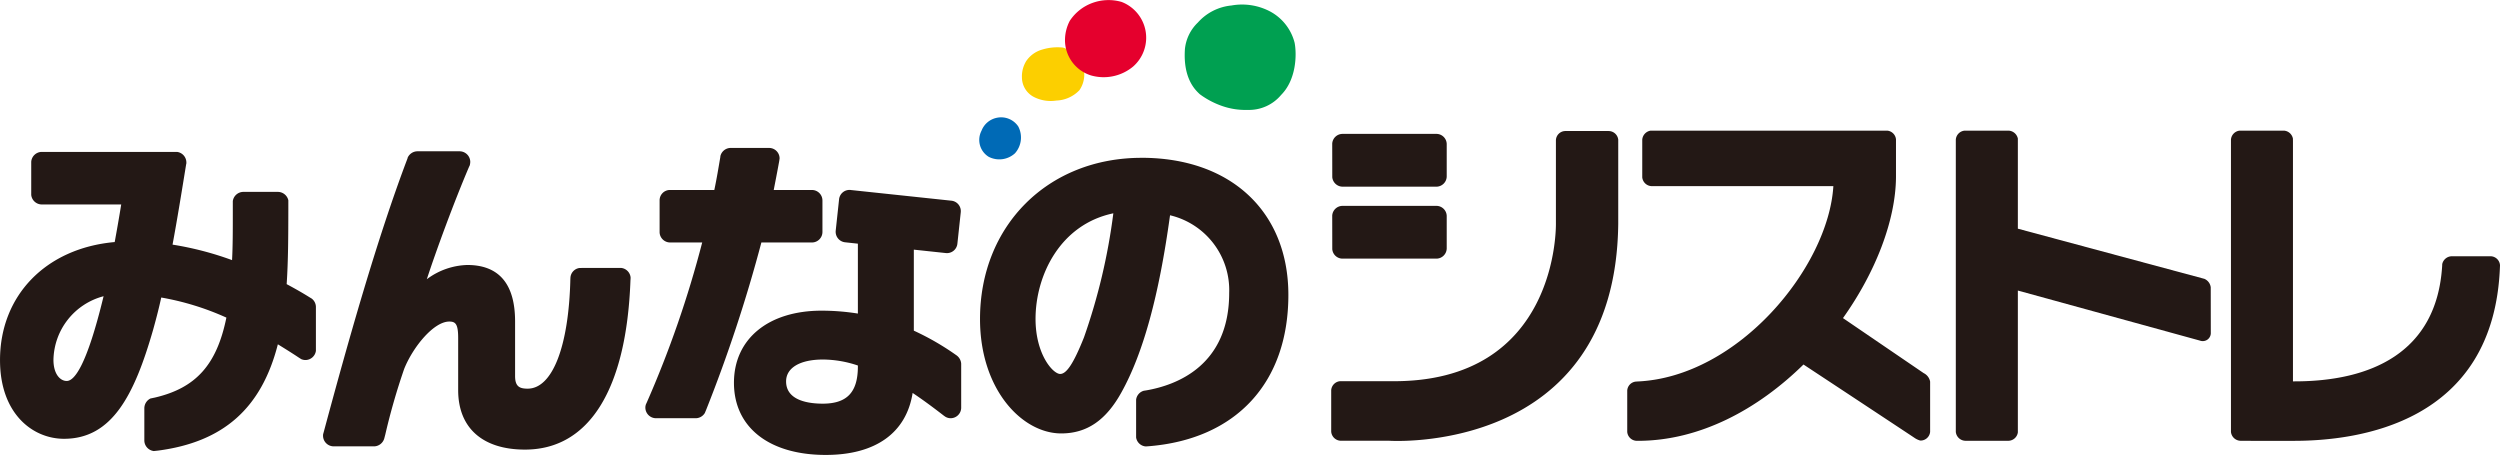
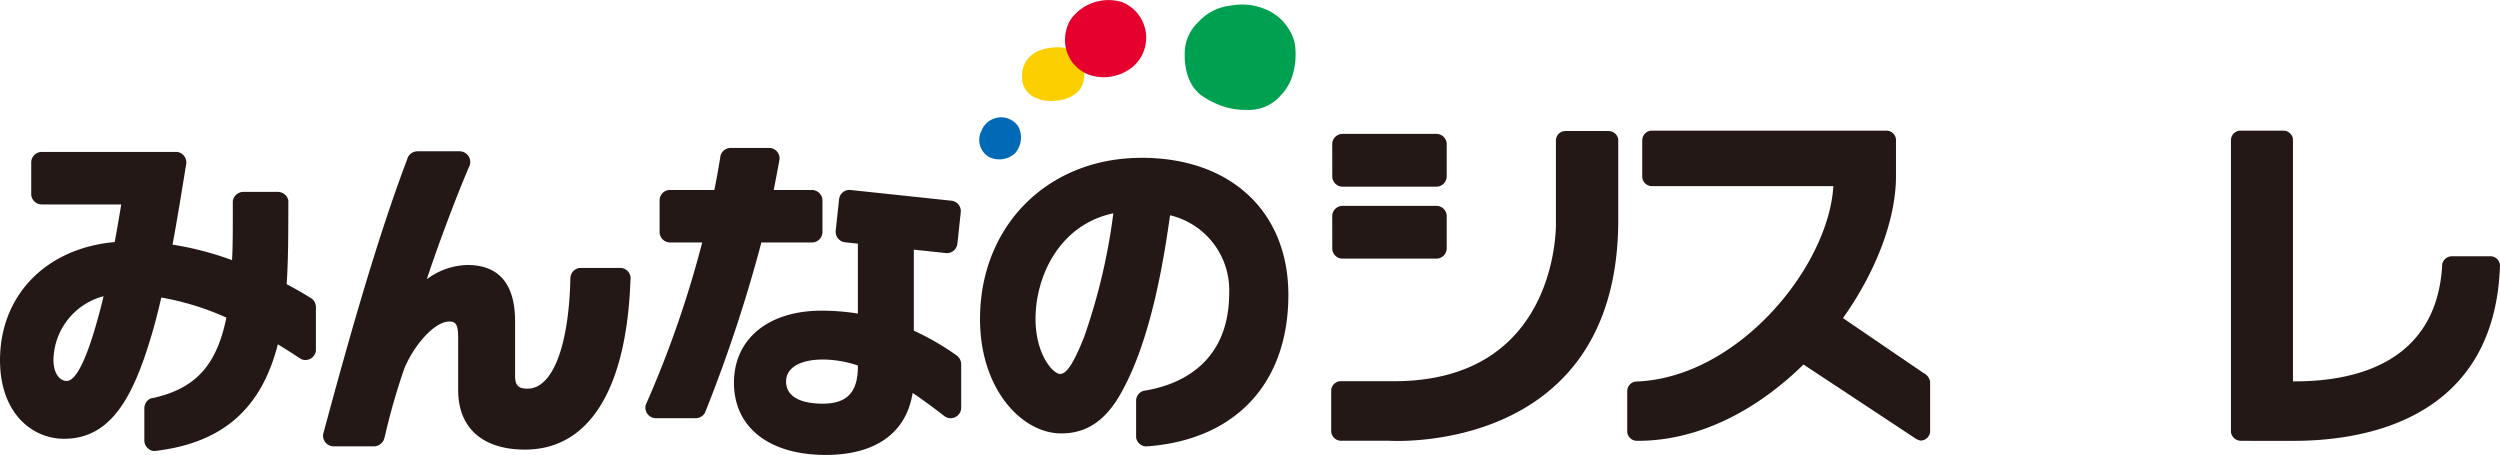
<svg xmlns="http://www.w3.org/2000/svg" width="333.523" height="60.689" viewBox="0 0 333.523 60.689">
  <g transform="translate(17390 18378.232)">
    <path d="M158.071,91.4a5.687,5.687,0,0,1,1.741-3.63,6.864,6.864,0,0,1,4.469-2.268,8,8,0,0,1,5.243.839,6.577,6.577,0,0,1,3.192,4.141c.311,1.651.194,4.947-1.8,6.949a5.581,5.581,0,0,1-4.465,2,9.443,9.443,0,0,1-3.432-.53,11.146,11.146,0,0,1-2.952-1.562c-.615-.571-2.227-2.086-1.993-5.934" transform="translate(-17390 -18463)" fill="#00a051" />
    <path d="M136.858,92.99a3.834,3.834,0,0,1,2.194-1.612,6.939,6.939,0,0,1,2.751-.263,4.213,4.213,0,0,1,2.385,1.833A3.641,3.641,0,0,1,144,96.805a4.481,4.481,0,0,1-3.066,1.377,4.939,4.939,0,0,1-2.987-.468,2.947,2.947,0,0,1-1.611-2.621,3.879,3.879,0,0,1,.525-2.1" transform="translate(-17390 -18463)" fill="#fccf00" />
    <path d="M130.952,102.185a2.777,2.777,0,0,1,2.02-1.7,2.748,2.748,0,0,1,2.875,1.158,3.167,3.167,0,0,1-.444,3.579,3.1,3.1,0,0,1-3.5.467,2.644,2.644,0,0,1-.949-3.5" transform="translate(-17390 -18463)" fill="#006ab6" />
    <path d="M142.724,87.539a6.112,6.112,0,0,1,3.036-2.386,6.251,6.251,0,0,1,3.874-.126,5.115,5.115,0,0,1,1.537,8.617,6.15,6.15,0,0,1-5.609,1.19A4.932,4.932,0,0,1,142.081,90a5.586,5.586,0,0,1,.643-2.464" transform="translate(-17390 -18463)" fill="#e5002d" />
    <path d="M152.292,105.823c-12.49,0-21.548,9.049-21.548,21.506,0,9.432,5.629,15.262,10.834,15.262,3.414,0,5.974-1.749,8.032-5.479,2.91-5.23,5.022-12.958,6.484-23.625a10.261,10.261,0,0,1,7.891,10.357c0,9.669-6.97,12.306-11.1,13.01l-.278.041a1.411,1.411,0,0,0-1.039,1.2v5.031a1.405,1.405,0,0,0,1.28,1.2h.037c.127-.008.263-.02.377-.027,11.661-.946,18.619-8.485,18.619-20.185,0-11.115-7.687-18.295-19.594-18.295m-3.758,7.408a80.27,80.27,0,0,1-3.922,16.566c-1.364,3.411-2.307,4.864-3.17,4.864-.949,0-3.278-2.582-3.287-7.332,0-5.8,3.257-12.607,10.379-14.1" transform="translate(-17390 -18463)" fill="#231815" />
    <path d="M82.895,120.515H77.663l-.381.01a1.394,1.394,0,0,0-1.179,1.266l-.012.2c-.208,9.027-2.4,14.627-5.7,14.627-1.055,0-1.674-.266-1.674-1.677v-7.293c0-5.007-2.158-7.528-6.376-7.528a9.42,9.42,0,0,0-5.4,1.9c1.269-3.883,3.644-10.339,5.643-15.016l.088-.182a2.008,2.008,0,0,0,.066-.456,1.429,1.429,0,0,0-1.446-1.414H55.659a1.451,1.451,0,0,0-1.27.844l-.024.11c-4.086,10.759-7.948,24.5-11.179,36.51l-.074.262a1.091,1.091,0,0,0-.015.221A1.423,1.423,0,0,0,44.4,144.31h5.622a1.456,1.456,0,0,0,1.239-1.034l.14-.534a86.122,86.122,0,0,1,2.523-8.767c1.2-2.976,3.959-6.309,6.01-6.309.835,0,1.19.313,1.19,2.208v6.945c0,5.032,3.252,7.929,8.912,7.929,8.557,0,13.549-8.018,14.073-22.588a2.892,2.892,0,0,0,.017-.4,1.418,1.418,0,0,0-1.234-1.245" transform="translate(-17390 -18463)" fill="#231815" />
    <path d="M41.57,124.592l-.226-.135c-.983-.617-2.027-1.208-3.1-1.782.211-3.142.217-6.491.223-10.022v-1.165a1.439,1.439,0,0,0-1.4-1.12H32.45a1.429,1.429,0,0,0-1.391,1.231v1.689c0,2.2,0,4.294-.1,6.182a42.421,42.421,0,0,0-7.94-2.067c.625-3.358,1.185-6.827,1.816-10.72l.028-.12a1.13,1.13,0,0,0,0-.13,1.424,1.424,0,0,0-1.251-1.4H5.576a1.424,1.424,0,0,0-1.41,1.321l0,4.418a1.422,1.422,0,0,0,1.355,1.272H16.171c-.268,1.661-.564,3.361-.869,5.017-9.17.816-15.3,7.114-15.3,15.754,0,7.212,4.419,10.5,8.542,10.492,6.4,0,9.377-5.81,11.888-14.56.461-1.66.8-3,1.08-4.287a36.1,36.1,0,0,1,8.69,2.68c-1.276,6.273-4.046,9.389-9.557,10.671l-.228.046c-.094.026-.184.039-.34.071a1.464,1.464,0,0,0-.821,1.3v4.334a1.436,1.436,0,0,0,1.253,1.378h.033l.547-.059c8.725-1.148,13.8-5.653,15.98-14.181.885.546,1.807,1.117,2.77,1.757.1.067.2.124.341.218a1.392,1.392,0,0,0,.574.124,1.423,1.423,0,0,0,1.391-1.218v-5.863a1.414,1.414,0,0,0-.573-1.125m-32.67,11c-.85,0-1.771-.885-1.771-2.826a8.95,8.95,0,0,1,6.689-8.48c-2.259,9.328-3.908,11.306-4.918,11.306" transform="translate(-17390 -18463)" fill="#231815" />
    <path d="M108.343,117.117a1.407,1.407,0,0,0,1.379-1.4v-4.2a1.406,1.406,0,0,0-1.305-1.4h-5.194c.22-1.151.469-2.4.734-3.867l.048-.342a1.4,1.4,0,0,0-1.315-1.4H97.379a1.42,1.42,0,0,0-1.27,1.075l-.012.145c-.254,1.48-.488,2.914-.8,4.386h-6a1.385,1.385,0,0,0-1.3,1.352v4.31a1.408,1.408,0,0,0,1.434,1.34h4.25a140.479,140.479,0,0,1-7.406,21.373c-.027.061-.055.123-.088.186a1.293,1.293,0,0,0-.09.469,1.426,1.426,0,0,0,1.37,1.419h5.38a1.435,1.435,0,0,0,1.182-.694l.171-.407a195.941,195.941,0,0,0,7.375-22.346Z" transform="translate(-17390 -18463)" fill="#231815" />
    <path d="M127.668,132.215l-.083-.057a35.169,35.169,0,0,0-5.672-3.277V118.073l4.261.455a1.4,1.4,0,0,0,1.55-1.248l.45-4.193a1.4,1.4,0,0,0-1.243-1.544l-13.44-1.427a1.392,1.392,0,0,0-1.551,1.246l-.448,4.179a1.41,1.41,0,0,0,1.257,1.551l1.7.184V126.6a30.97,30.97,0,0,0-4.841-.386c-7.106,0-11.692,3.77-11.692,9.619,0,5.936,4.681,9.627,12.243,9.627,6.648,0,10.746-2.932,11.595-8.269,1.282.856,2.6,1.823,4.13,3.007l.186.134a1.353,1.353,0,0,0,.744.23,1.409,1.409,0,0,0,1.417-1.359v-5.923a1.482,1.482,0,0,0-.565-1.062m-13.217,1.432c0,3.44-1.436,4.97-4.69,4.97-1.82,0-4.886-.378-4.886-2.971,0-1.816,1.862-2.918,4.926-2.918a14.822,14.822,0,0,1,4.65.8Z" transform="translate(-17390 -18463)" fill="#231815" />
    <path d="M332.289,118.956h-5.218a1.32,1.32,0,0,0-1.256,1.054l-.008.227c-.711,11.616-9.559,15.409-19.685,15.409h-.22V103.59l-.007-.337a1.309,1.309,0,0,0-1.183-1.056h-5.927a1.3,1.3,0,0,0-1.155,1.2v38.991a1.317,1.317,0,0,0,1.242,1.183h1.334a.355.355,0,0,0,.072.009h5.756c8.4,0,26.721-2.246,27.484-23.275l.006-.137a1.284,1.284,0,0,0-1.235-1.213" transform="translate(-17390 -18463)" fill="#231815" />
    <path d="M214.629,102.249h-5.782a1.27,1.27,0,0,0-1.274,1.246v11.026s.546,21.445-22.14,21.1H178.8a1.3,1.3,0,0,0-1.205,1.2v5.516a1.314,1.314,0,0,0,1.326,1.231h6.408s30.209,2.03,30.559-28.941V103.4a1.294,1.294,0,0,0-1.26-1.15" transform="translate(-17390 -18463)" fill="#231815" />
    <path d="M179.149,119.271H191.68a1.388,1.388,0,0,0,1.325-1.342v-4.348a1.38,1.38,0,0,0-1.317-1.347H179.1a1.382,1.382,0,0,0-1.369,1.284l.007,4.494a1.373,1.373,0,0,0,1.412,1.259" transform="translate(-17390 -18463)" fill="#231815" />
    <path d="M179.149,109.671H191.68a1.387,1.387,0,0,0,1.325-1.354v-4.345a1.381,1.381,0,0,0-1.317-1.341H179.1a1.383,1.383,0,0,0-1.369,1.284l.007,4.5a1.394,1.394,0,0,0,1.412,1.257" transform="translate(-17390 -18463)" fill="#231815" />
    <path d="M256.648,134.553l-10.778-7.348c4.38-6.161,7.027-13.063,7.072-18.8v-5.041a1.291,1.291,0,0,0-1.177-1.168H220.218a1.323,1.323,0,0,0-1.127,1.2v5.035a1.306,1.306,0,0,0,1.272,1.171h24.224c-.662,10.83-12.721,25.489-26.168,26.061l-.231.018a1.277,1.277,0,0,0-1.1,1.192v5.518a1.3,1.3,0,0,0,1.276,1.187h.144c8.3,0,16.046-4.241,22.094-10.181,4.4,2.9,14.673,9.685,14.9,9.845a2.551,2.551,0,0,0,.678.3,1.281,1.281,0,0,0,1.317-1.162v-6.7a1.58,1.58,0,0,0-.846-1.127" transform="translate(-17390 -18463)" fill="#231815" />
-     <path d="M294.092,121.97,269.2,115.276V103.253A1.327,1.327,0,0,0,268,102.2h-5.919a1.293,1.293,0,0,0-1.158,1.2V142.39a1.316,1.316,0,0,0,1.255,1.181h5.81a1.3,1.3,0,0,0,1.212-1.115V123.529l24.3,6.681a1.073,1.073,0,0,0,1.441-.954v-.177l-.009-5.988a1.413,1.413,0,0,0-.844-1.121" transform="translate(-17390 -18463)" fill="#231815" />
  </g>
</svg>